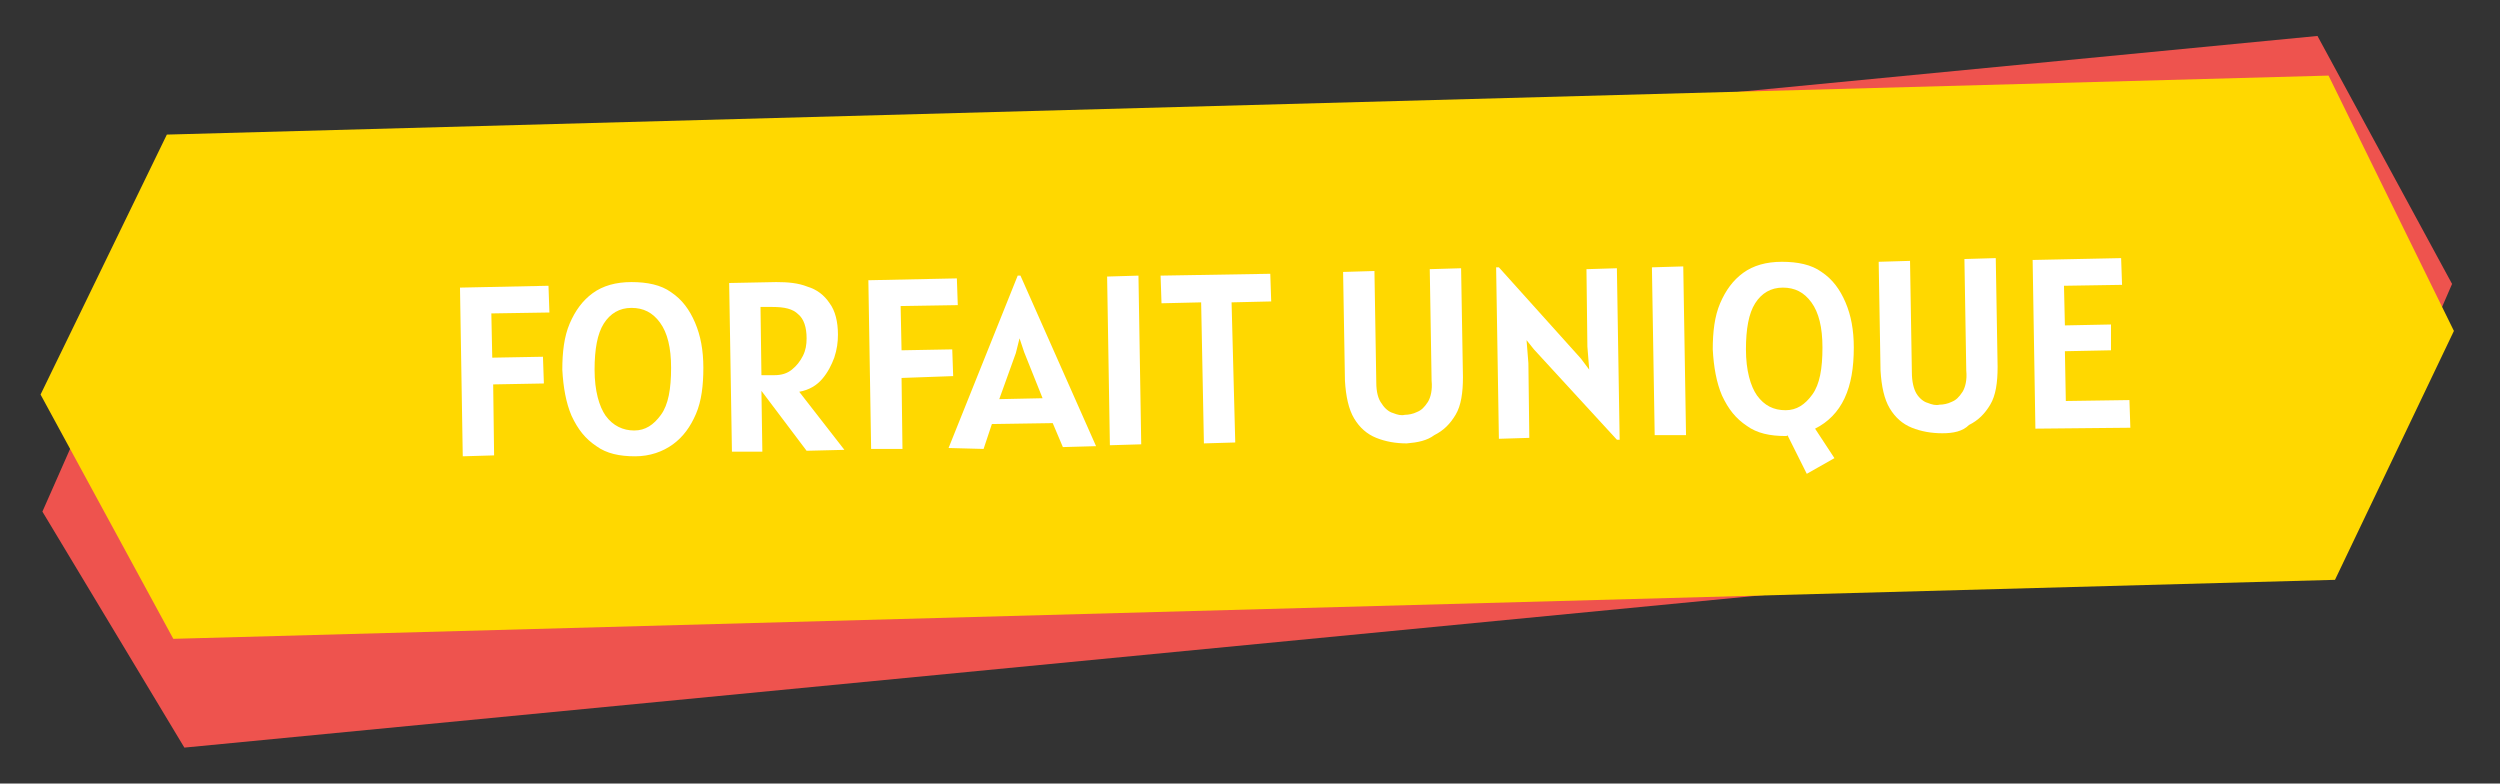
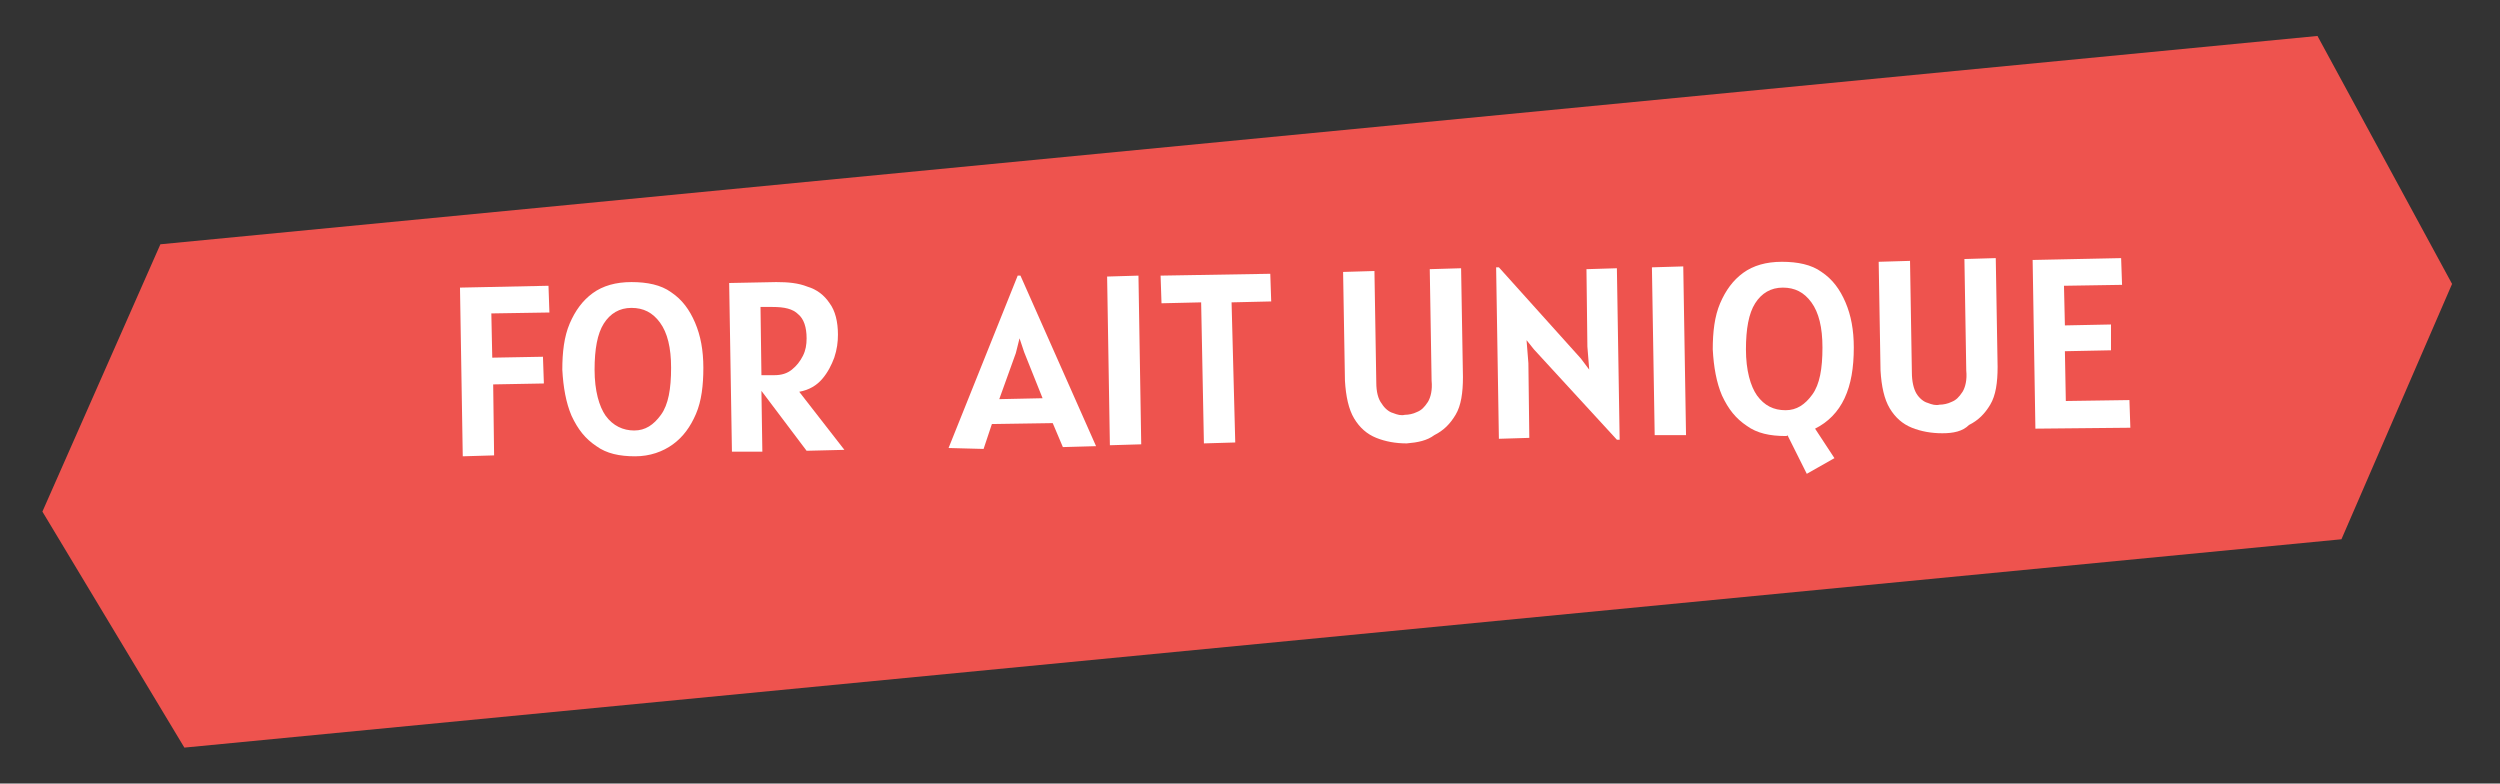
<svg xmlns="http://www.w3.org/2000/svg" version="1.1" id="Calque_1" x="0px" y="0px" viewBox="0 0 271.2 85" style="enable-background:new 0 0 271.2 85;" xml:space="preserve">
  <rect x="0" y="0" width="271.2" height="85" fill="#333333" stroke="none" />
  <style type="text/css">
	.st0{fill:#EE534E;}
	.st1{fill:#FFD800;}
	.st2{fill:#FFFFFF;}
</style>
  <g>
    <polygon class="st0" points="254,58.5 20,81.1 4.6,55.5 17.4,26.5 251.4,3.9 266,30.8  " />
-     <polygon class="st1" points="253.3,62.9 18.8,69.3 4.4,42.8 18.1,14.6 252.6,8.2 266.2,35.9  " />
    <g>
      <path class="st2" d="M50.2,49.5l-0.3-18.3l9.6-0.2l0.1,2.9L53.3,34l0.1,4.8l5.5-0.1l0.1,2.9l-5.5,0.1l0.1,7.7L50.2,49.5z" />
      <path class="st2" d="M68.9,49.5c-1.7,0-3.1-0.3-4.2-1.1c-1.2-0.8-2-1.8-2.7-3.3c-0.6-1.4-0.9-3.1-1-5c0-1.9,0.2-3.6,0.8-5    c0.6-1.4,1.4-2.5,2.5-3.3c1.1-0.8,2.5-1.2,4.2-1.2c1.7,0,3.2,0.3,4.3,1.1c1.2,0.8,2,1.9,2.6,3.3s0.9,3,0.9,4.9    c0,1.9-0.2,3.6-0.8,5c-0.6,1.4-1.4,2.5-2.5,3.3S70.5,49.5,68.9,49.5z M68.8,46.7c1.2,0,2.1-0.6,2.9-1.7c0.8-1.1,1.1-2.8,1.1-5.1    c0-2.2-0.4-3.8-1.2-4.9c-0.8-1.1-1.8-1.6-3.1-1.6c-1.3,0-2.3,0.6-3,1.7c-0.7,1.1-1,2.8-1,5c0,2.3,0.5,4,1.2,5    C66.5,46.2,67.6,46.7,68.8,46.7z" />
      <path class="st2" d="M91.6,48.8l-4.1,0.1l-4.9-6.5l0.1,6.6L79.4,49l-0.3-18.3l5.1-0.1c1.3,0,2.4,0.1,3.4,0.5    c1,0.3,1.8,0.9,2.4,1.8c0.6,0.8,0.9,2,0.9,3.4c0,0.8-0.1,1.6-0.4,2.5c-0.3,0.8-0.7,1.6-1.3,2.3c-0.6,0.7-1.4,1.2-2.5,1.4    L91.6,48.8z M82.6,40.7l1.4,0c0.8,0,1.4-0.2,1.9-0.6c0.5-0.4,0.9-0.9,1.2-1.5c0.3-0.6,0.4-1.2,0.4-1.9c0-1.2-0.3-2.1-0.9-2.6    c-0.6-0.6-1.5-0.8-2.8-0.8l-1.3,0L82.6,40.7z" />
-       <path class="st2" d="M94.5,48.7l-0.3-18.3l9.6-0.2l0.1,2.9l-6.2,0.1l0.1,4.8l5.5-0.1l0.1,2.9L97.8,41l0.1,7.7L94.5,48.7z" />
      <path class="st2" d="M102.9,48.6l7.5-18.7l0.3,0l8.2,18.5l-3.6,0.1l-1.1-2.6l-6.6,0.1l-0.9,2.7L102.9,48.6z M110.2,38.3l-1.8,5    l4.7-0.1l-2-5l-0.5-1.5L110.2,38.3z" />
      <path class="st2" d="M120.4,48.3L120.1,30l3.4-0.1l0.3,18.3L120.4,48.3z" />
      <path class="st2" d="M130.6,48.1l-0.3-15.3l-4.3,0.1l-0.1-3l11.9-0.2l0.1,3l-4.3,0.1L134,48L130.6,48.1z" />
      <path class="st2" d="M152.6,48.1c-1.2,0-2.3-0.2-3.3-0.6c-1-0.4-1.8-1.1-2.4-2.1c-0.6-1-0.9-2.4-1-4.1l-0.2-11.8l3.4-0.1l0.2,12.1    c0,1,0.2,1.8,0.6,2.3c0.3,0.5,0.8,0.9,1.2,1c0.5,0.2,0.9,0.3,1.3,0.2c0.4,0,0.9-0.1,1.3-0.3c0.5-0.2,0.8-0.5,1.2-1.1    c0.3-0.5,0.5-1.3,0.4-2.3l-0.2-12.1l3.4-0.1l0.2,11.8c0,1.7-0.2,3.1-0.8,4.1c-0.6,1-1.3,1.7-2.3,2.2    C154.8,47.8,153.8,48,152.6,48.1z" />
      <path class="st2" d="M175.4,47.7l-9-9.8l-0.8-1l0.2,2.5l0.1,8.1l-3.3,0.1l-0.3-18.6l0.3,0l8.9,9.9l0.9,1.2l-0.2-2.5l-0.1-8.4    l3.3-0.1l0.3,18.6L175.4,47.7z" />
      <path class="st2" d="M179.5,47.2L179.2,29l3.4-0.1l0.3,18.3L179.5,47.2z" />
      <path class="st2" d="M193.7,47.3c-1.7,0-3.1-0.3-4.2-1.1c-1.2-0.8-2-1.8-2.7-3.3c-0.6-1.4-0.9-3.1-1-5c0-1.9,0.2-3.6,0.8-5    s1.4-2.5,2.5-3.3c1.1-0.8,2.5-1.2,4.2-1.2c1.7,0,3.2,0.3,4.3,1.1c1.2,0.8,2,1.9,2.6,3.3s0.9,3,0.9,4.9c0,2.2-0.3,4-1,5.5    s-1.8,2.6-3.2,3.3l2.1,3.2l-3,1.7l-2.1-4.2C193.9,47.3,193.8,47.3,193.7,47.3z M193.7,44.5c1.2,0,2.1-0.6,2.9-1.7    c0.8-1.1,1.1-2.8,1.1-5.1c0-2.2-0.4-3.8-1.2-4.9c-0.8-1.1-1.8-1.6-3.1-1.6c-1.3,0-2.3,0.6-3,1.7s-1,2.8-1,5c0,2.3,0.5,4,1.2,5    C191.4,44,192.4,44.5,193.7,44.5z" />
      <path class="st2" d="M210.7,47c-1.2,0-2.3-0.2-3.3-0.6c-1-0.4-1.8-1.1-2.4-2.1c-0.6-1-0.9-2.4-1-4.1l-0.2-11.8l3.4-0.1l0.2,12.1    c0,1,0.2,1.8,0.5,2.3c0.3,0.5,0.8,0.9,1.2,1c0.5,0.2,0.9,0.3,1.3,0.2c0.4,0,0.9-0.1,1.3-0.3c0.5-0.2,0.8-0.5,1.2-1.1    c0.3-0.5,0.5-1.3,0.4-2.3l-0.2-12.1l3.4-0.1l0.2,11.8c0,1.7-0.2,3.1-0.8,4.1c-0.6,1-1.3,1.7-2.3,2.2C212.9,46.8,211.9,47,210.7,47    z" />
      <path class="st2" d="M220.8,46.5l-0.3-18.3l9.6-0.2l0.1,2.9l-6.3,0.1l0.1,4.3l5-0.1l0,2.8l-5,0.1l0.1,5.4l6.9-0.1l0.1,3    L220.8,46.5z" />
    </g>
  </g>
</svg>